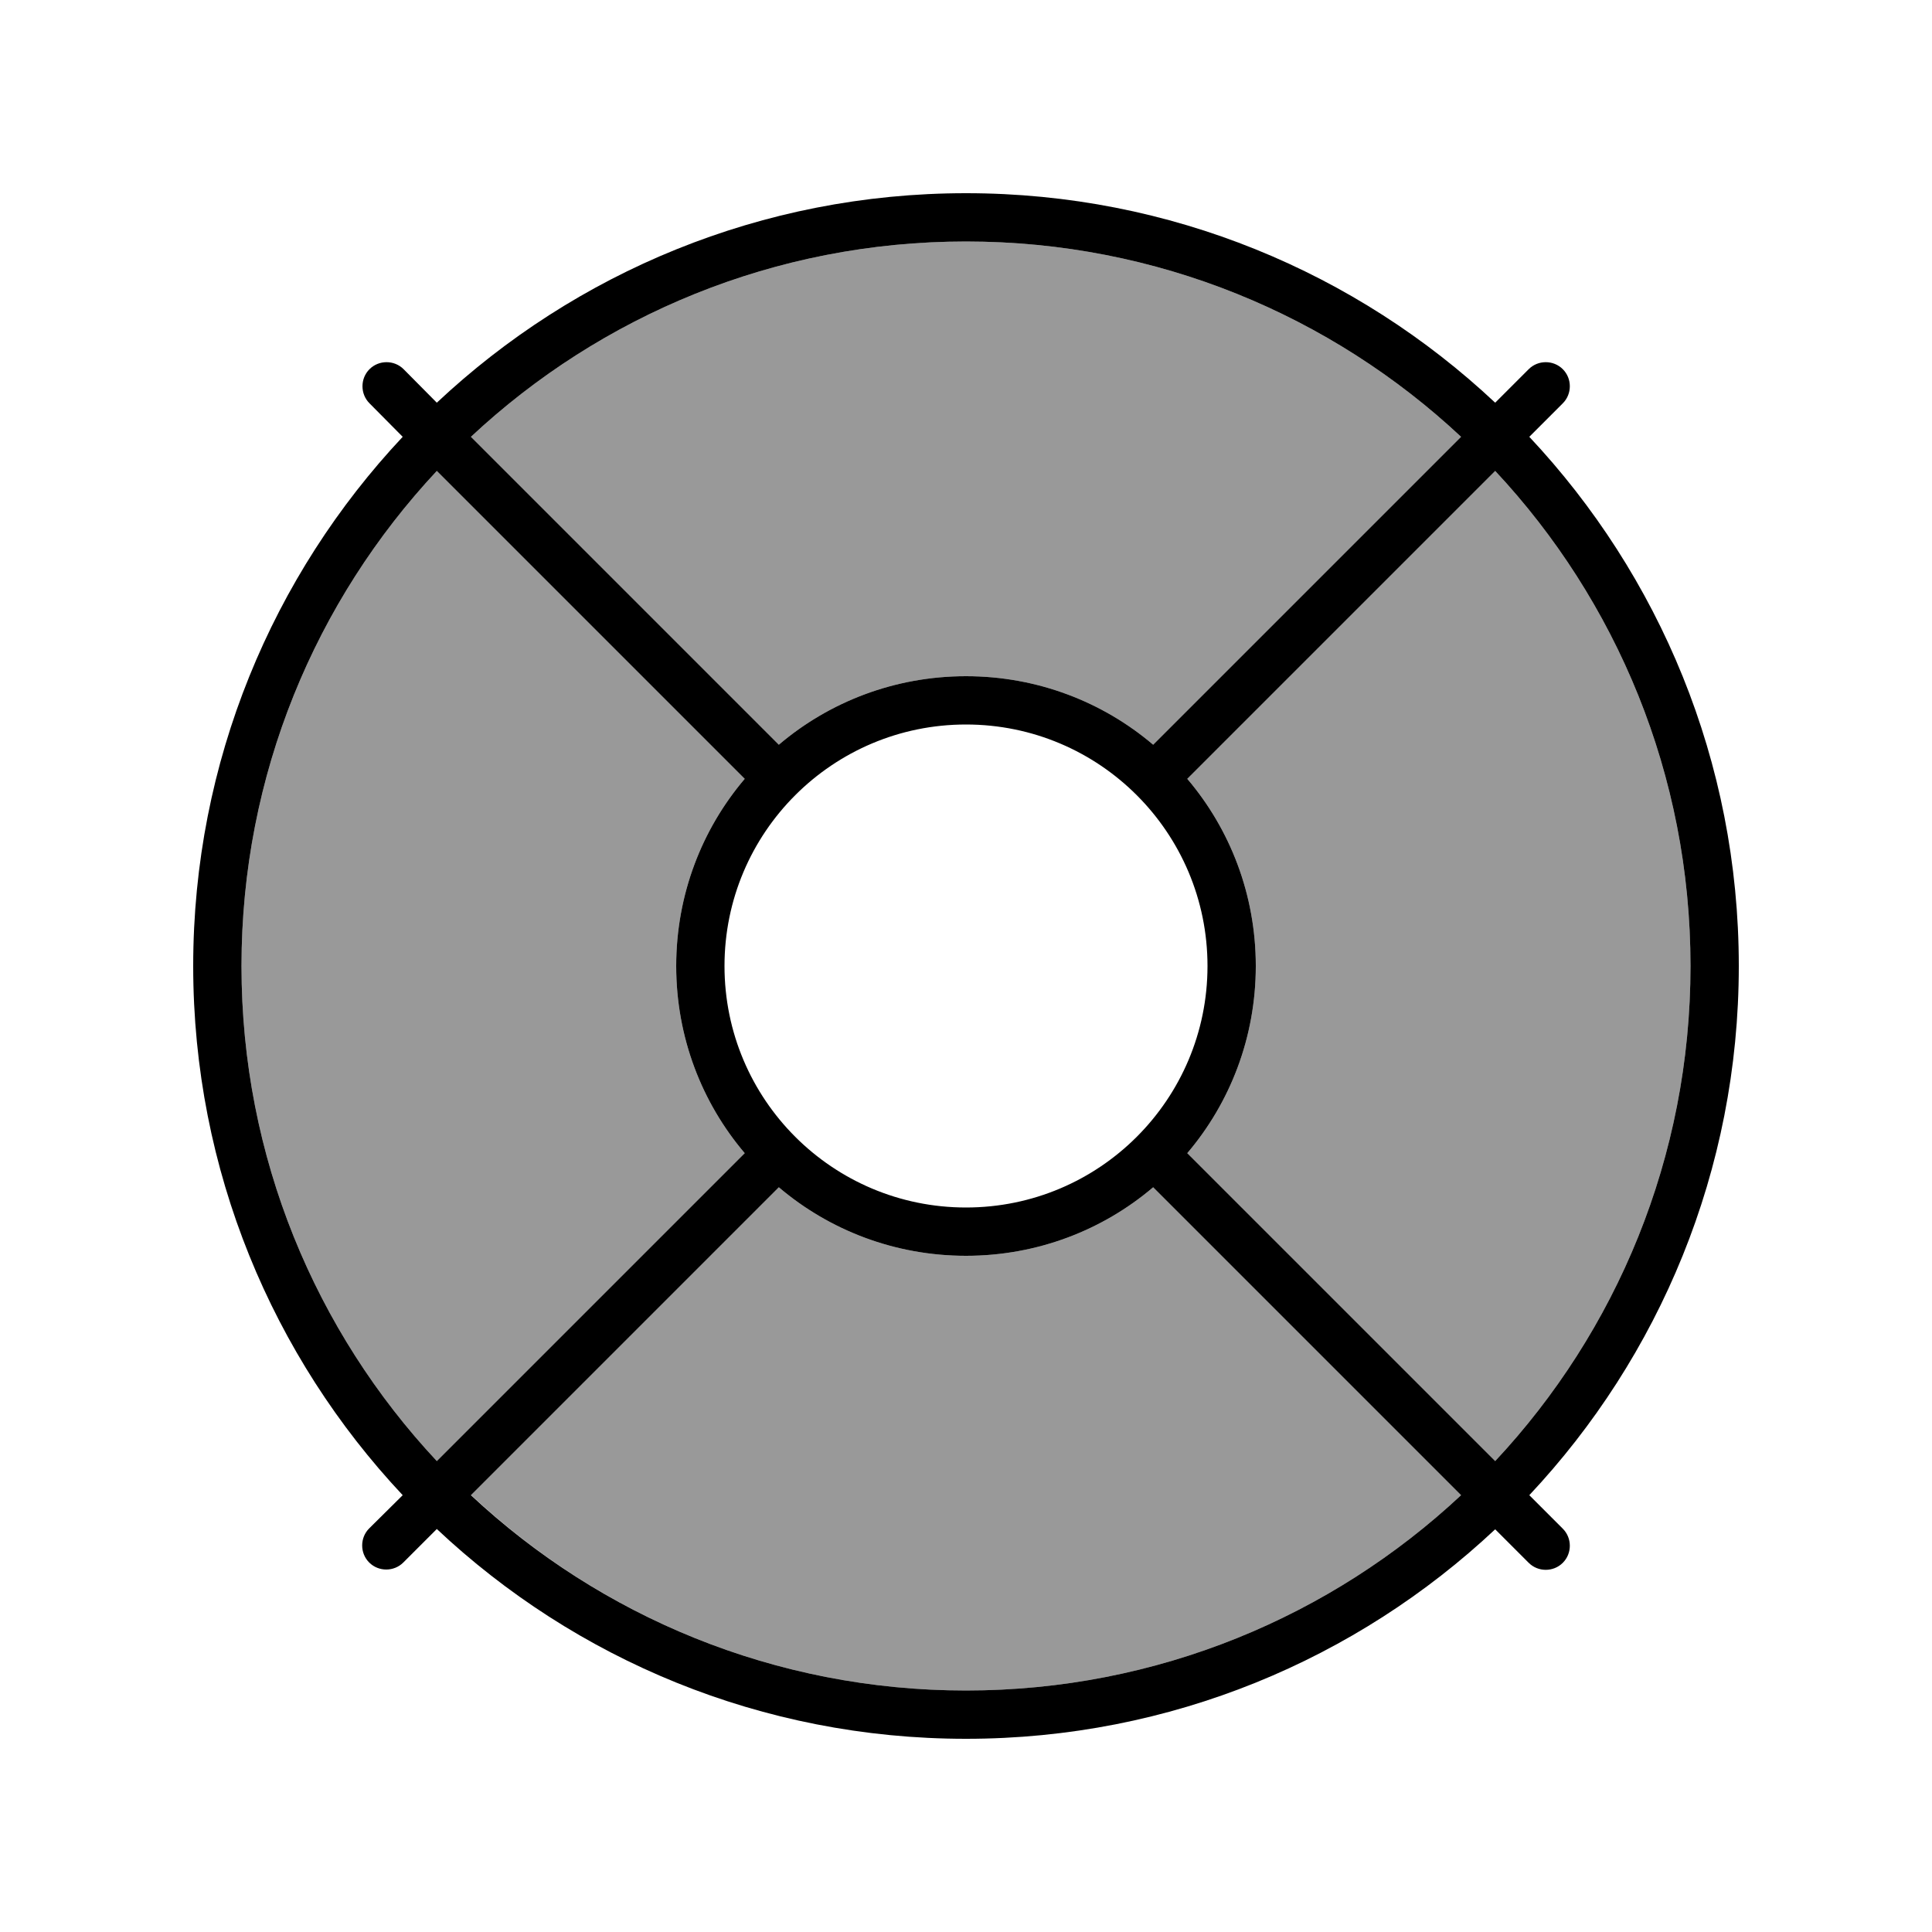
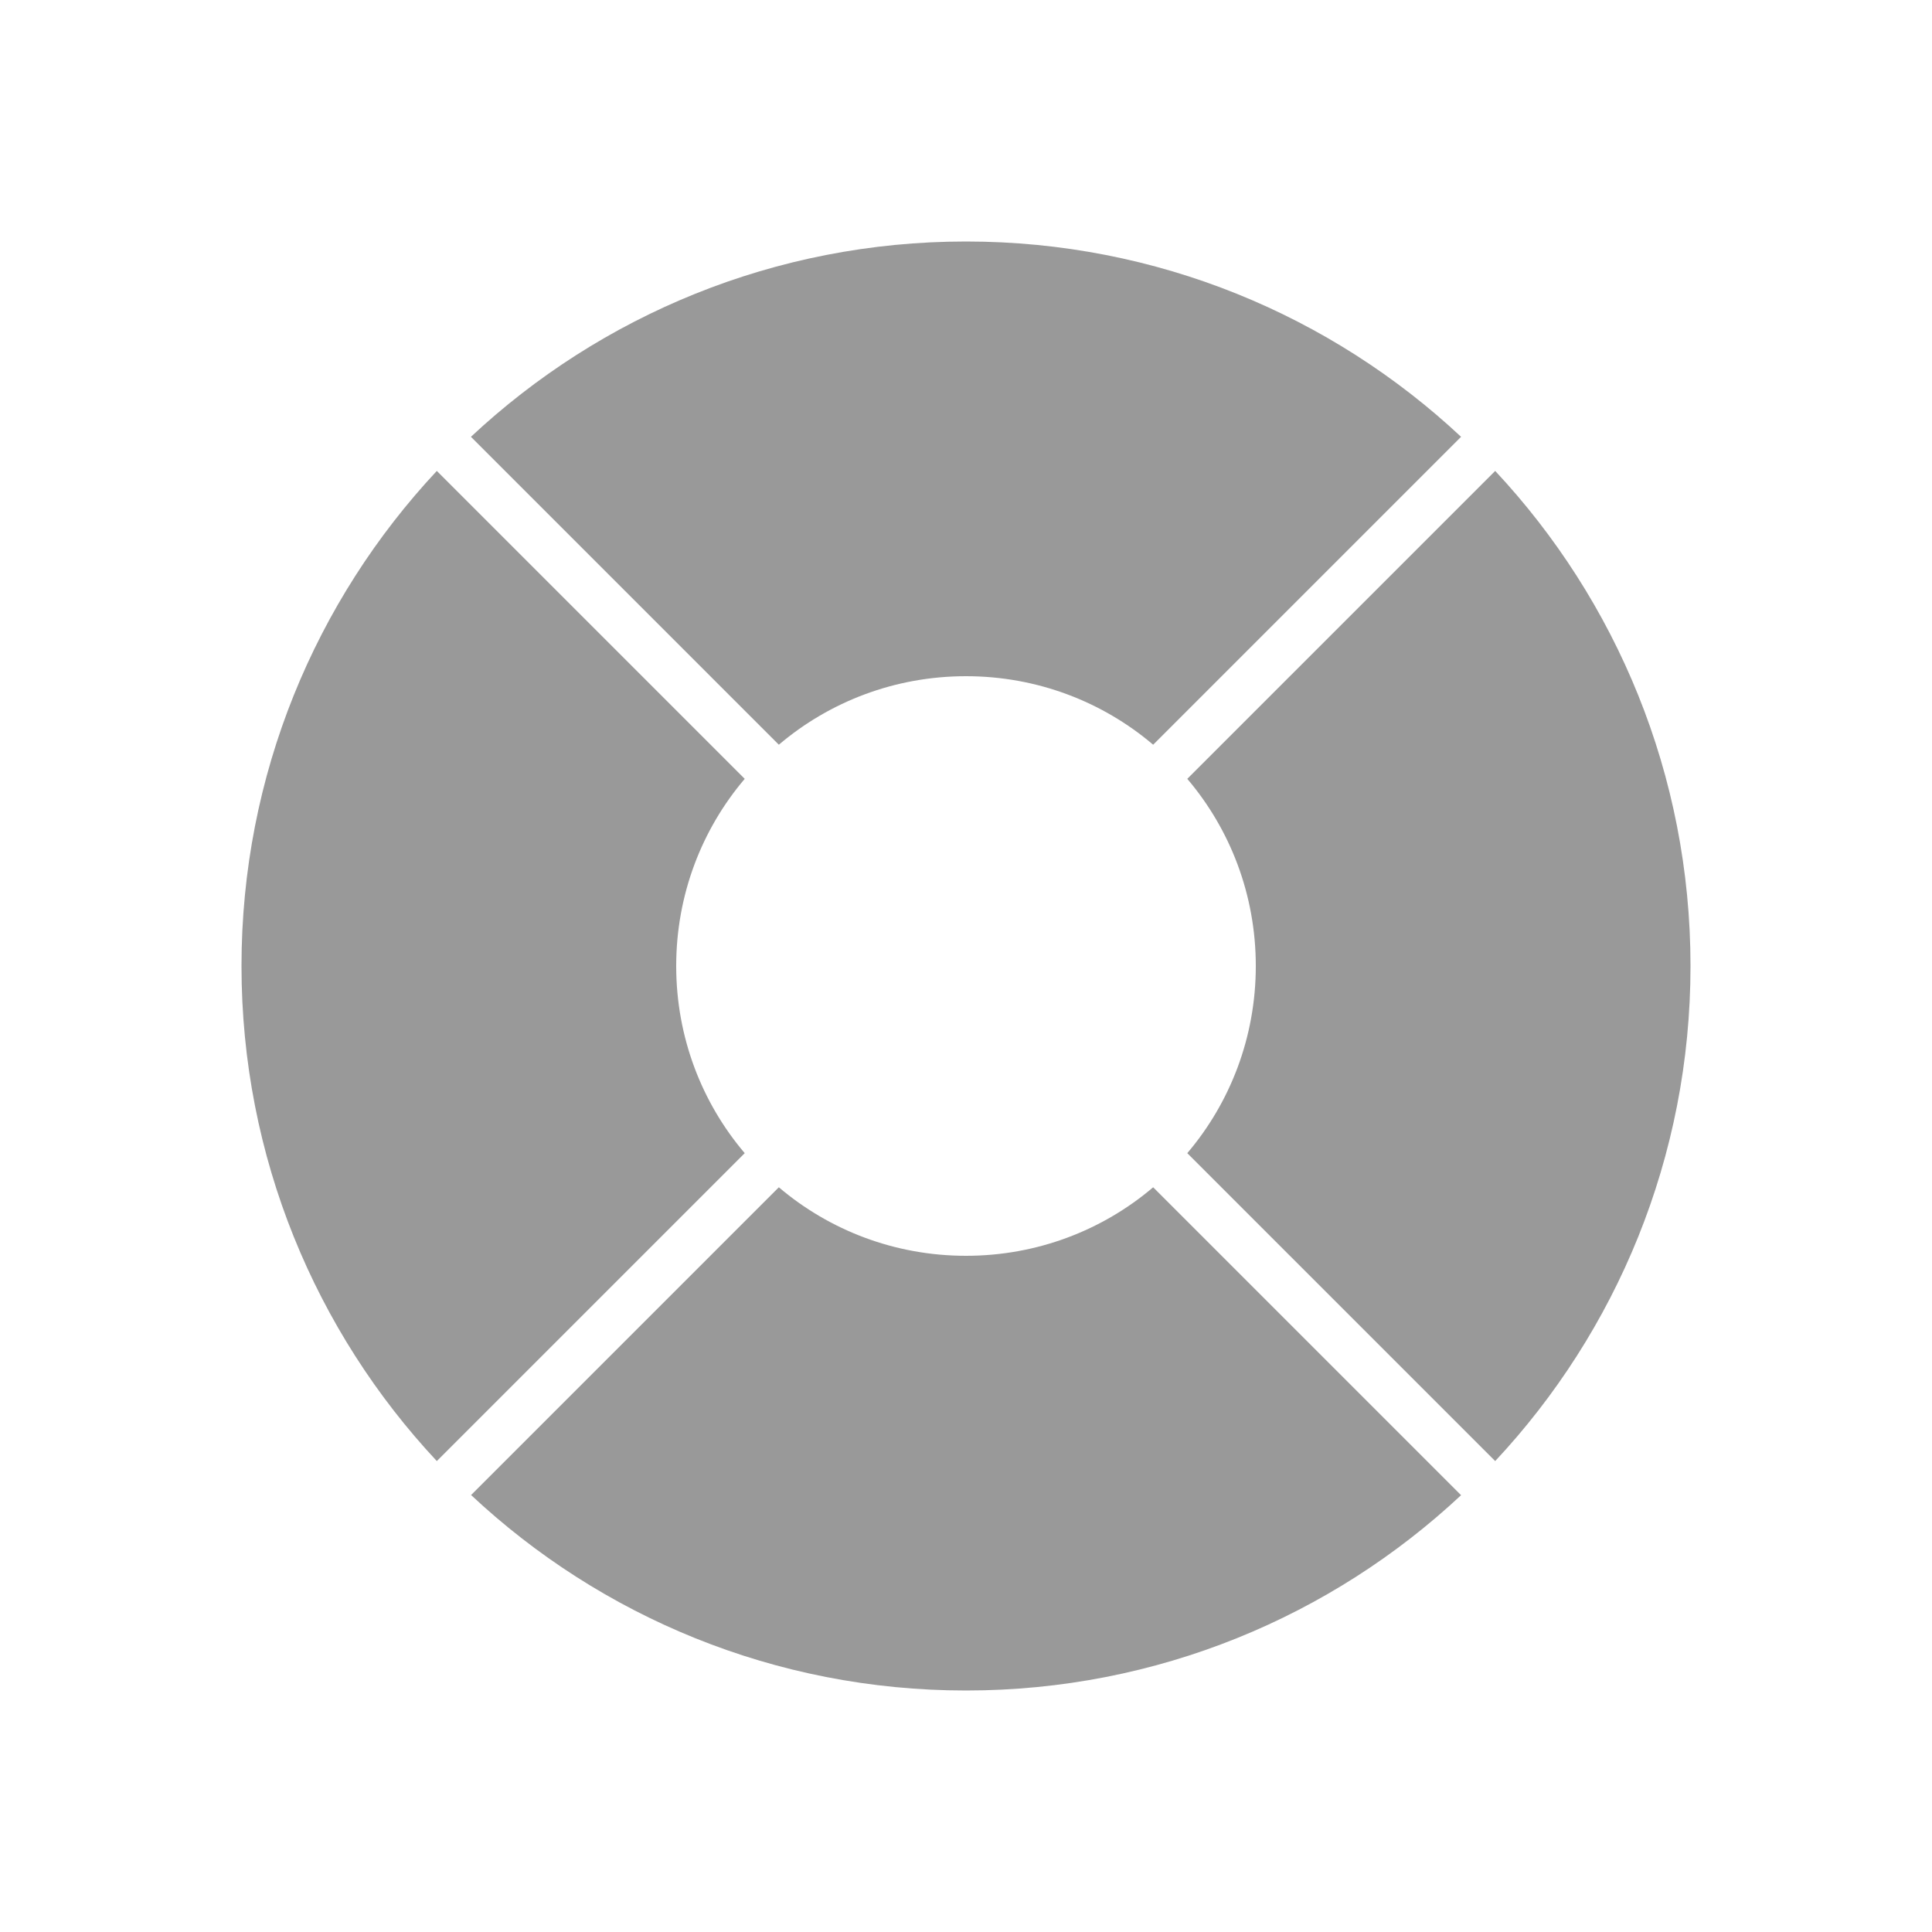
<svg xmlns="http://www.w3.org/2000/svg" viewBox="0 0 640 640">
  <path opacity=".4" fill="currentColor" d="M80 320C80 383.4 104.6 441.1 144.7 484L246.7 382C232.5 365.3 224 343.6 224 320C224 296.4 232.5 274.7 246.7 258L144.7 156C104.6 198.9 80 256.6 80 320zM156 144.7L258 246.7C274.7 232.5 296.4 224 320 224C343.6 224 365.3 232.5 382 246.7L484 144.7C441.1 104.6 383.4 80 320 80C256.6 80 198.9 104.6 156 144.7zM156 495.2C198.9 535.4 256.6 560 320 560C383.4 560 441.1 535.4 484 495.3L382 393.3C365.3 407.5 343.6 416 320 416C296.4 416 274.7 407.5 258 393.3L156 495.3zM393.3 258C407.5 274.7 416 296.4 416 320C416 343.6 407.5 365.3 393.3 382L495.3 484C535.4 441.1 560 383.4 560 320C560 256.6 535.4 198.9 495.3 156L393.3 258z" />
-   <path fill="currentColor" d="M484 495.3C441.1 535.4 383.4 560 320 560C256.6 560 198.9 535.4 156 495.3L258 393.3C274.7 407.5 296.4 416 320 416C343.6 416 365.3 407.5 382 393.3L484 495.3zM495.3 484L393.3 382C407.5 365.3 416 343.6 416 320C416 296.4 407.5 274.7 393.3 258L495.3 156C535.4 198.9 560 256.6 560 320C560 383.4 535.4 441.1 495.3 484zM506.6 495.3C549.6 449.5 576 387.8 576 320C576 252.2 549.6 190.5 506.6 144.7L517.7 133.6C520.8 130.5 520.8 125.4 517.7 122.3C514.6 119.2 509.5 119.2 506.4 122.3L495.3 133.4C449.5 90.4 387.8 64 320 64C252.2 64 190.5 90.4 144.7 133.4L133.7 122.3C130.6 119.2 125.5 119.2 122.4 122.3C119.3 125.4 119.3 130.5 122.4 133.6L133.4 144.7C90.4 190.5 64 252.2 64 320C64 387.8 90.4 449.5 133.4 495.3L122.3 506.3C119.2 509.4 119.2 514.5 122.3 517.6C125.4 520.7 130.5 520.7 133.6 517.6L144.7 506.5C190.5 549.6 252.2 576 320 576C387.8 576 449.5 549.6 495.3 506.6L506.4 517.7C509.5 520.8 514.6 520.8 517.7 517.7C520.8 514.6 520.8 509.5 517.7 506.4L506.6 495.3zM484 144.7L382 246.7C365.3 232.5 343.6 224 320 224C296.4 224 274.7 232.5 258 246.7L156 144.7C198.9 104.6 256.6 80 320 80C383.4 80 441.1 104.6 484 144.7zM246.7 382L144.7 484C104.6 441.1 80 383.4 80 320C80 256.6 104.6 198.9 144.7 156L246.7 258C232.5 274.7 224 296.4 224 320C224 343.6 232.5 365.3 246.7 382zM240 320C240 275.8 275.8 240 320 240C364.2 240 400 275.8 400 320C400 364.2 364.2 400 320 400C275.8 400 240 364.2 240 320z" />
</svg>